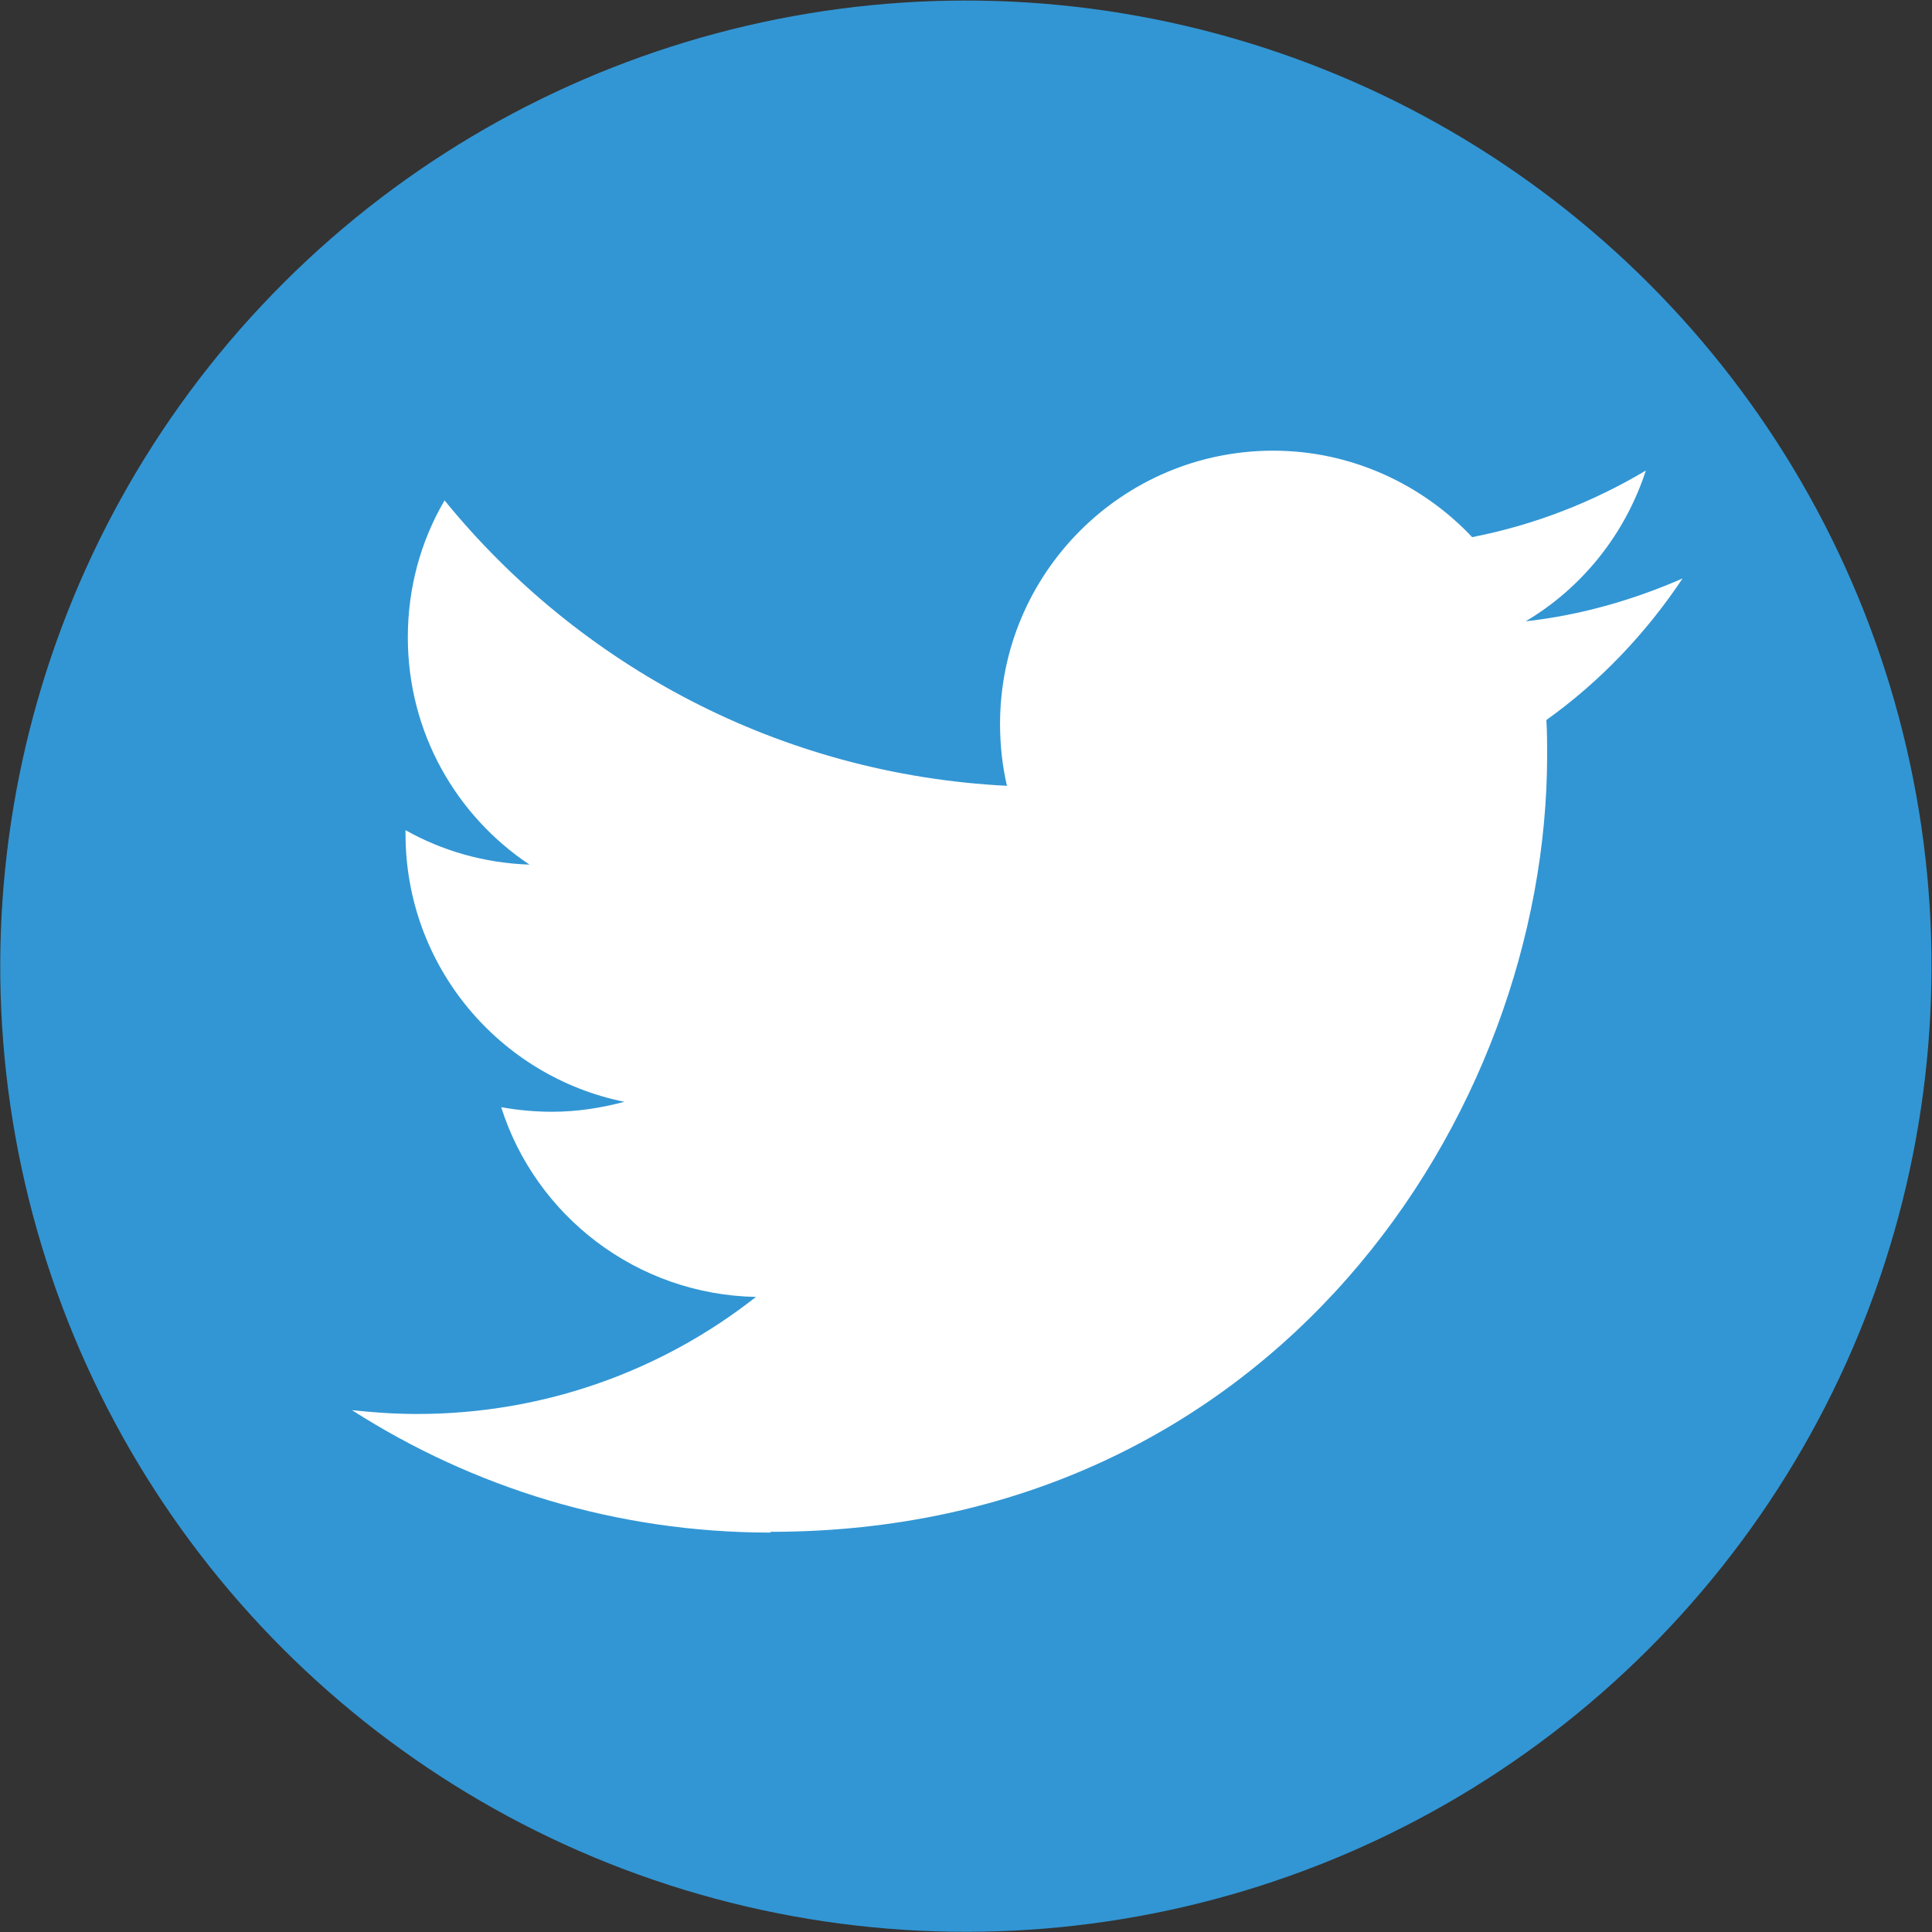
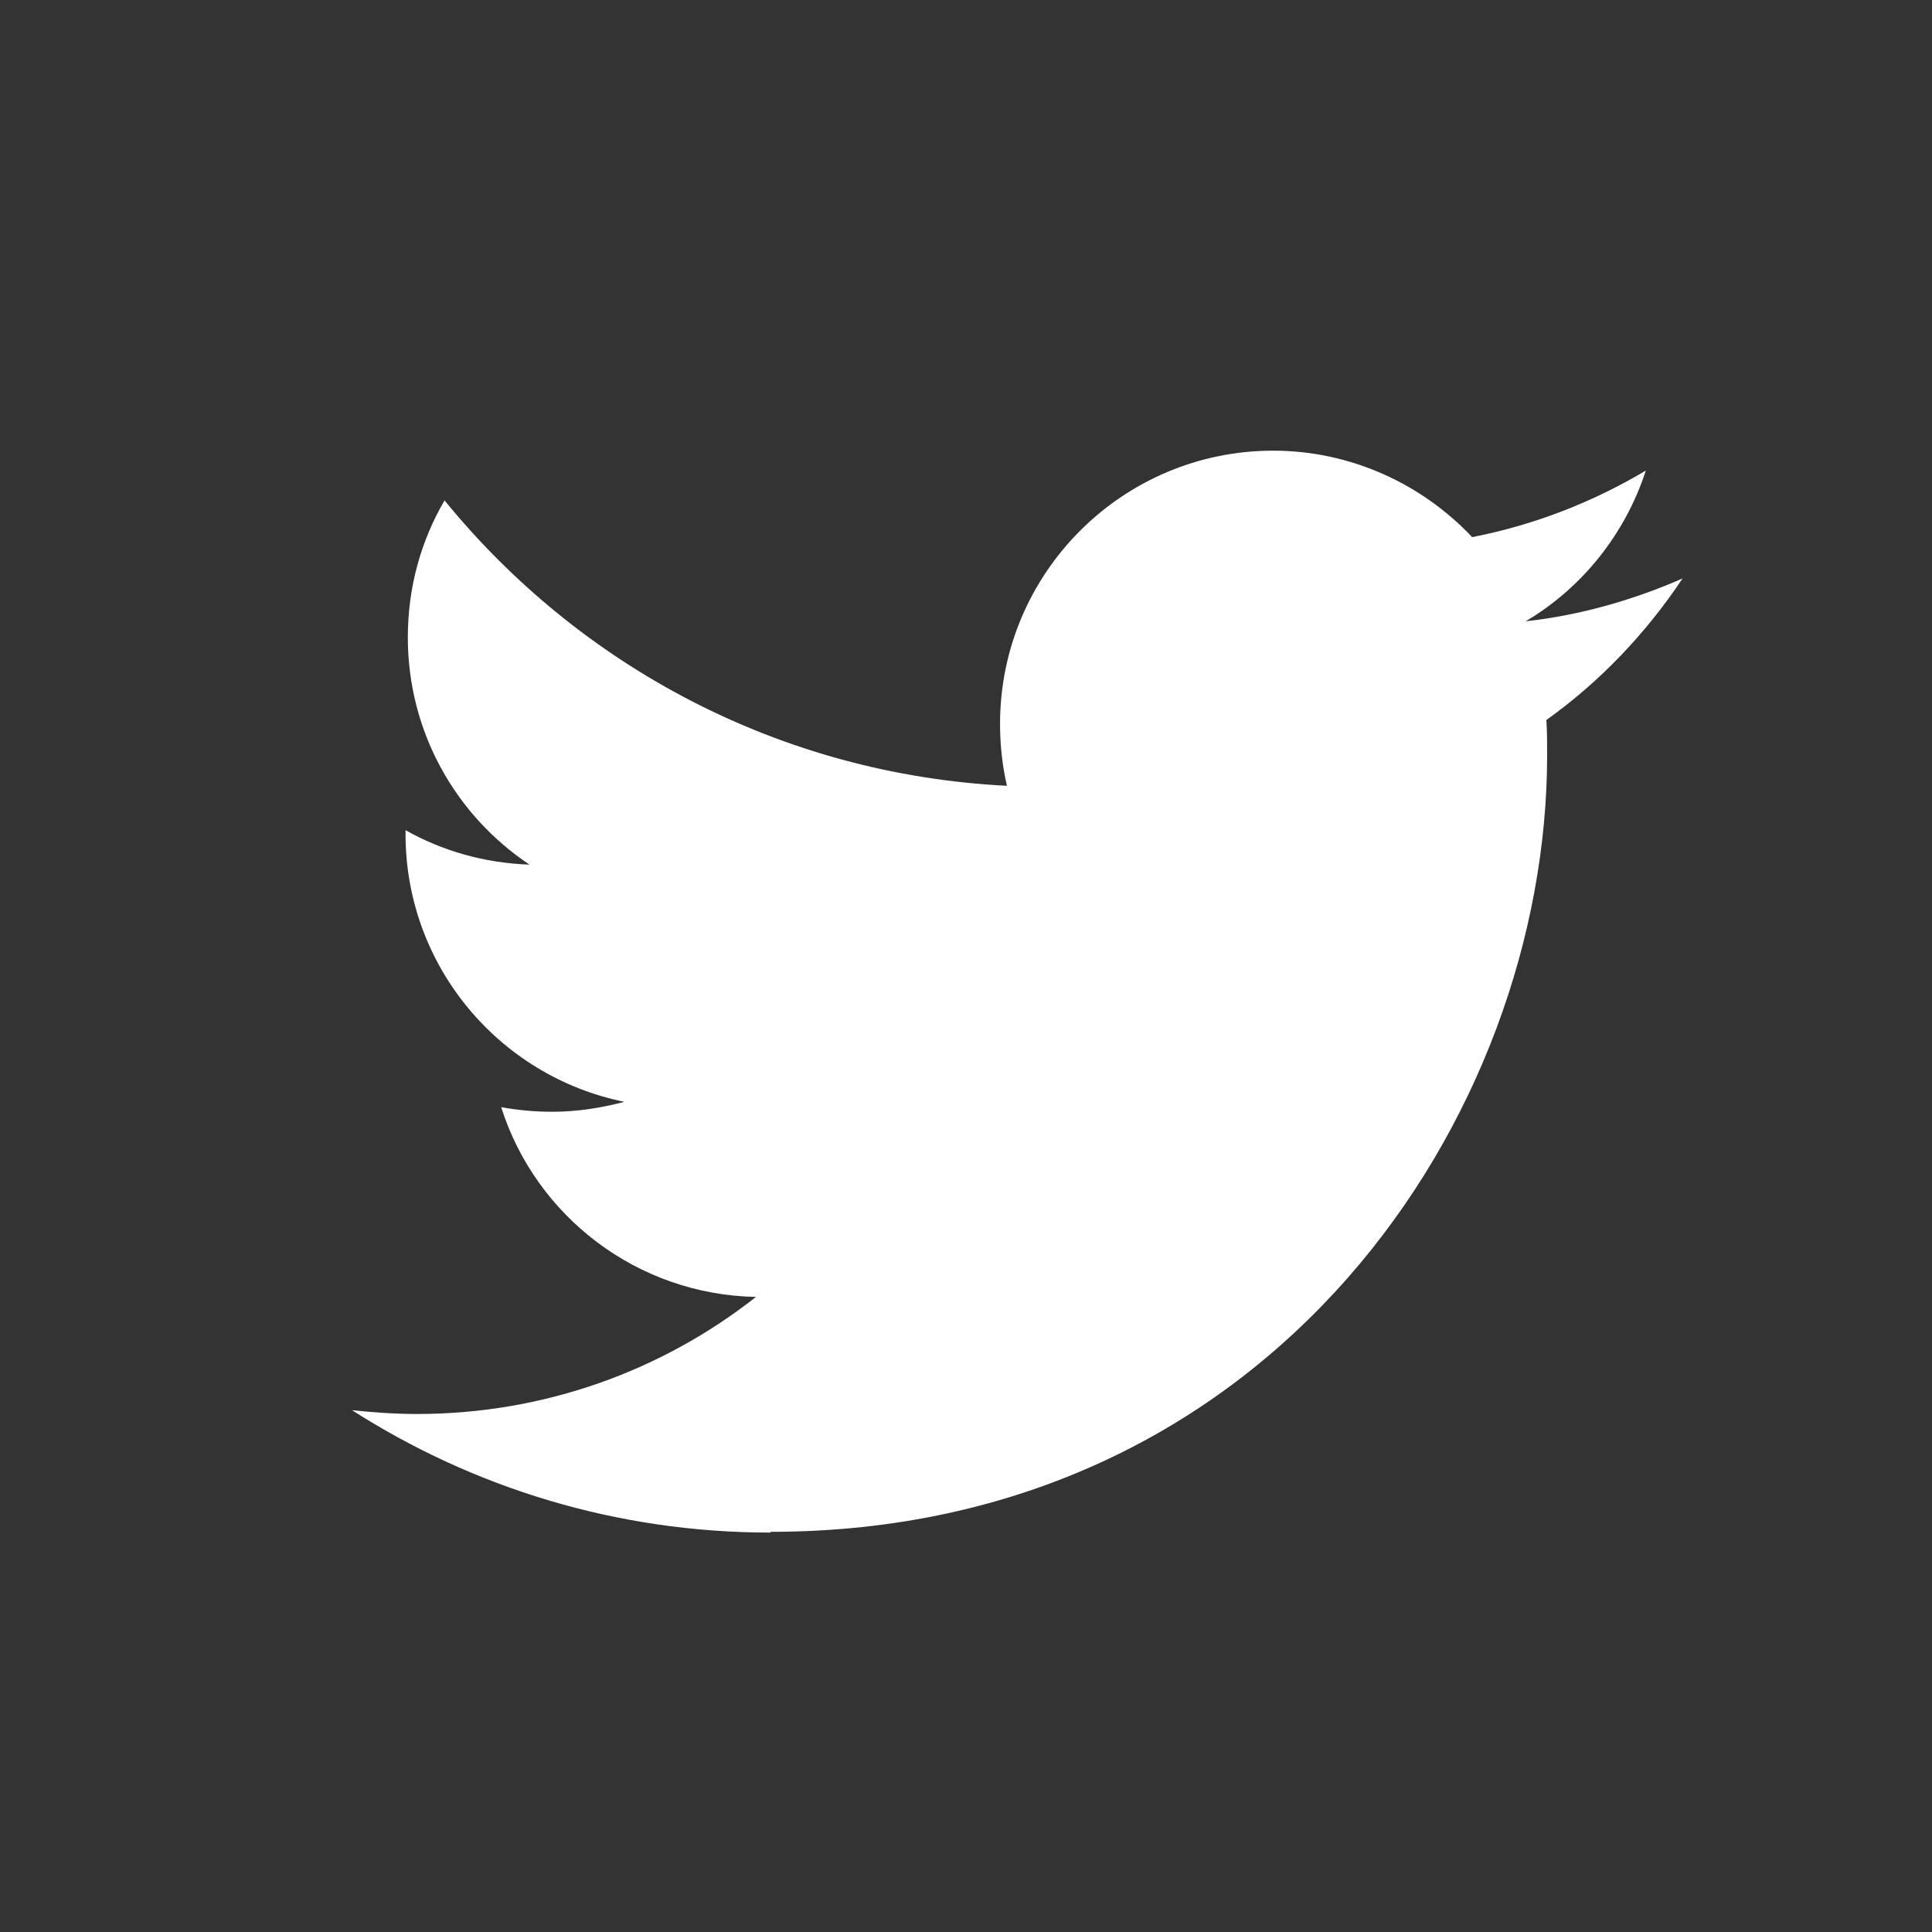
<svg xmlns="http://www.w3.org/2000/svg" id="b" viewBox="0 0 25.25 25.25">
  <rect x="0" y="0" width="25.25" height="25.25" fill="#333333" stroke="none" />
  <defs>
    <style>.d{fill:#fff;}.e{fill:#3296d4;}</style>
  </defs>
  <g id="c">
    <g>
-       <circle class="e" cx="12.62" cy="12.62" r="12.62" transform="translate(-2.54 22.04) rotate(-76.83)" />
      <path class="d" d="M10.07,20.02c6.56,0,10.15-5.44,10.15-10.15,0-.15,0-.31-.01-.46,.7-.5,1.3-1.13,1.78-1.85-.64,.28-1.33,.48-2.05,.56,.74-.44,1.3-1.14,1.57-1.97-.69,.41-1.45,.71-2.27,.87-.65-.69-1.58-1.13-2.6-1.13-1.97,0-3.57,1.6-3.57,3.57,0,.28,.03,.55,.09,.81-2.97-.15-5.59-1.57-7.35-3.73-.31,.53-.48,1.14-.48,1.79,0,1.24,.63,2.33,1.59,2.97-.59-.02-1.14-.18-1.62-.45,0,.01,0,.03,0,.05,0,1.73,1.23,3.17,2.86,3.5-.3,.08-.62,.13-.94,.13-.23,0-.45-.02-.67-.06,.45,1.42,1.77,2.45,3.33,2.48-1.22,.96-2.76,1.53-4.43,1.53-.29,0-.57-.02-.85-.05,1.58,1.01,3.45,1.6,5.47,1.6" />
    </g>
  </g>
</svg>